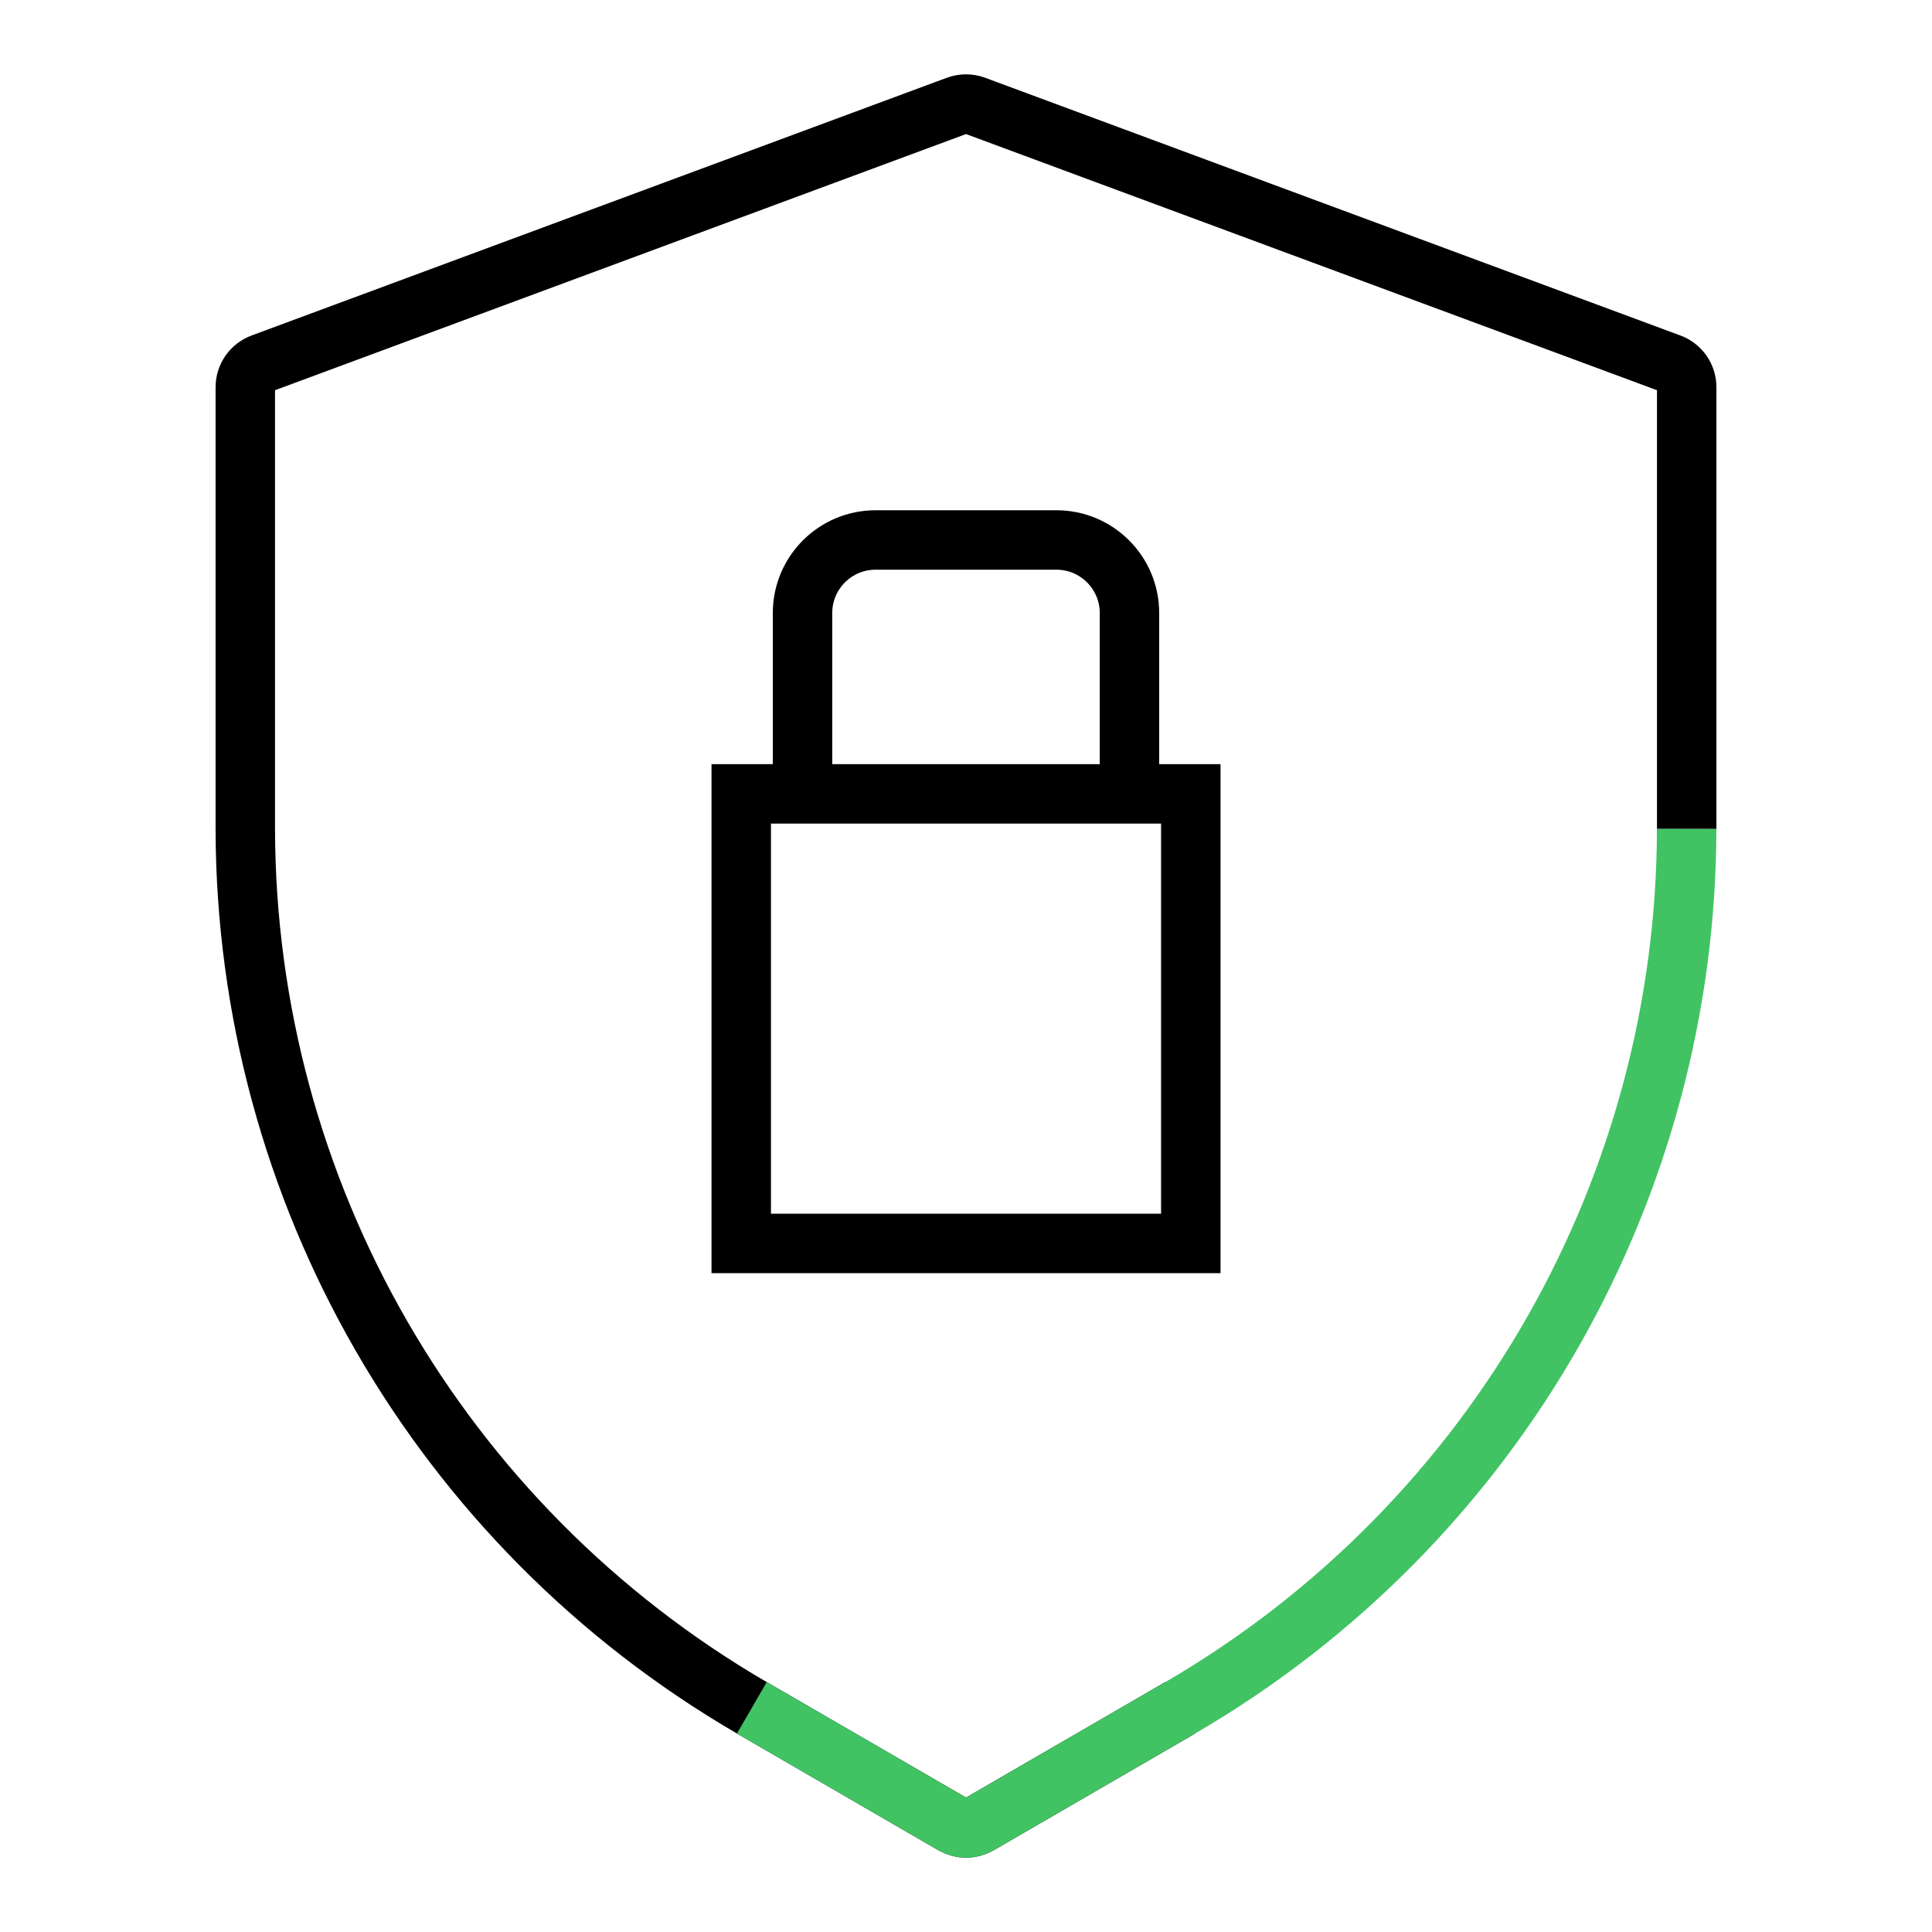
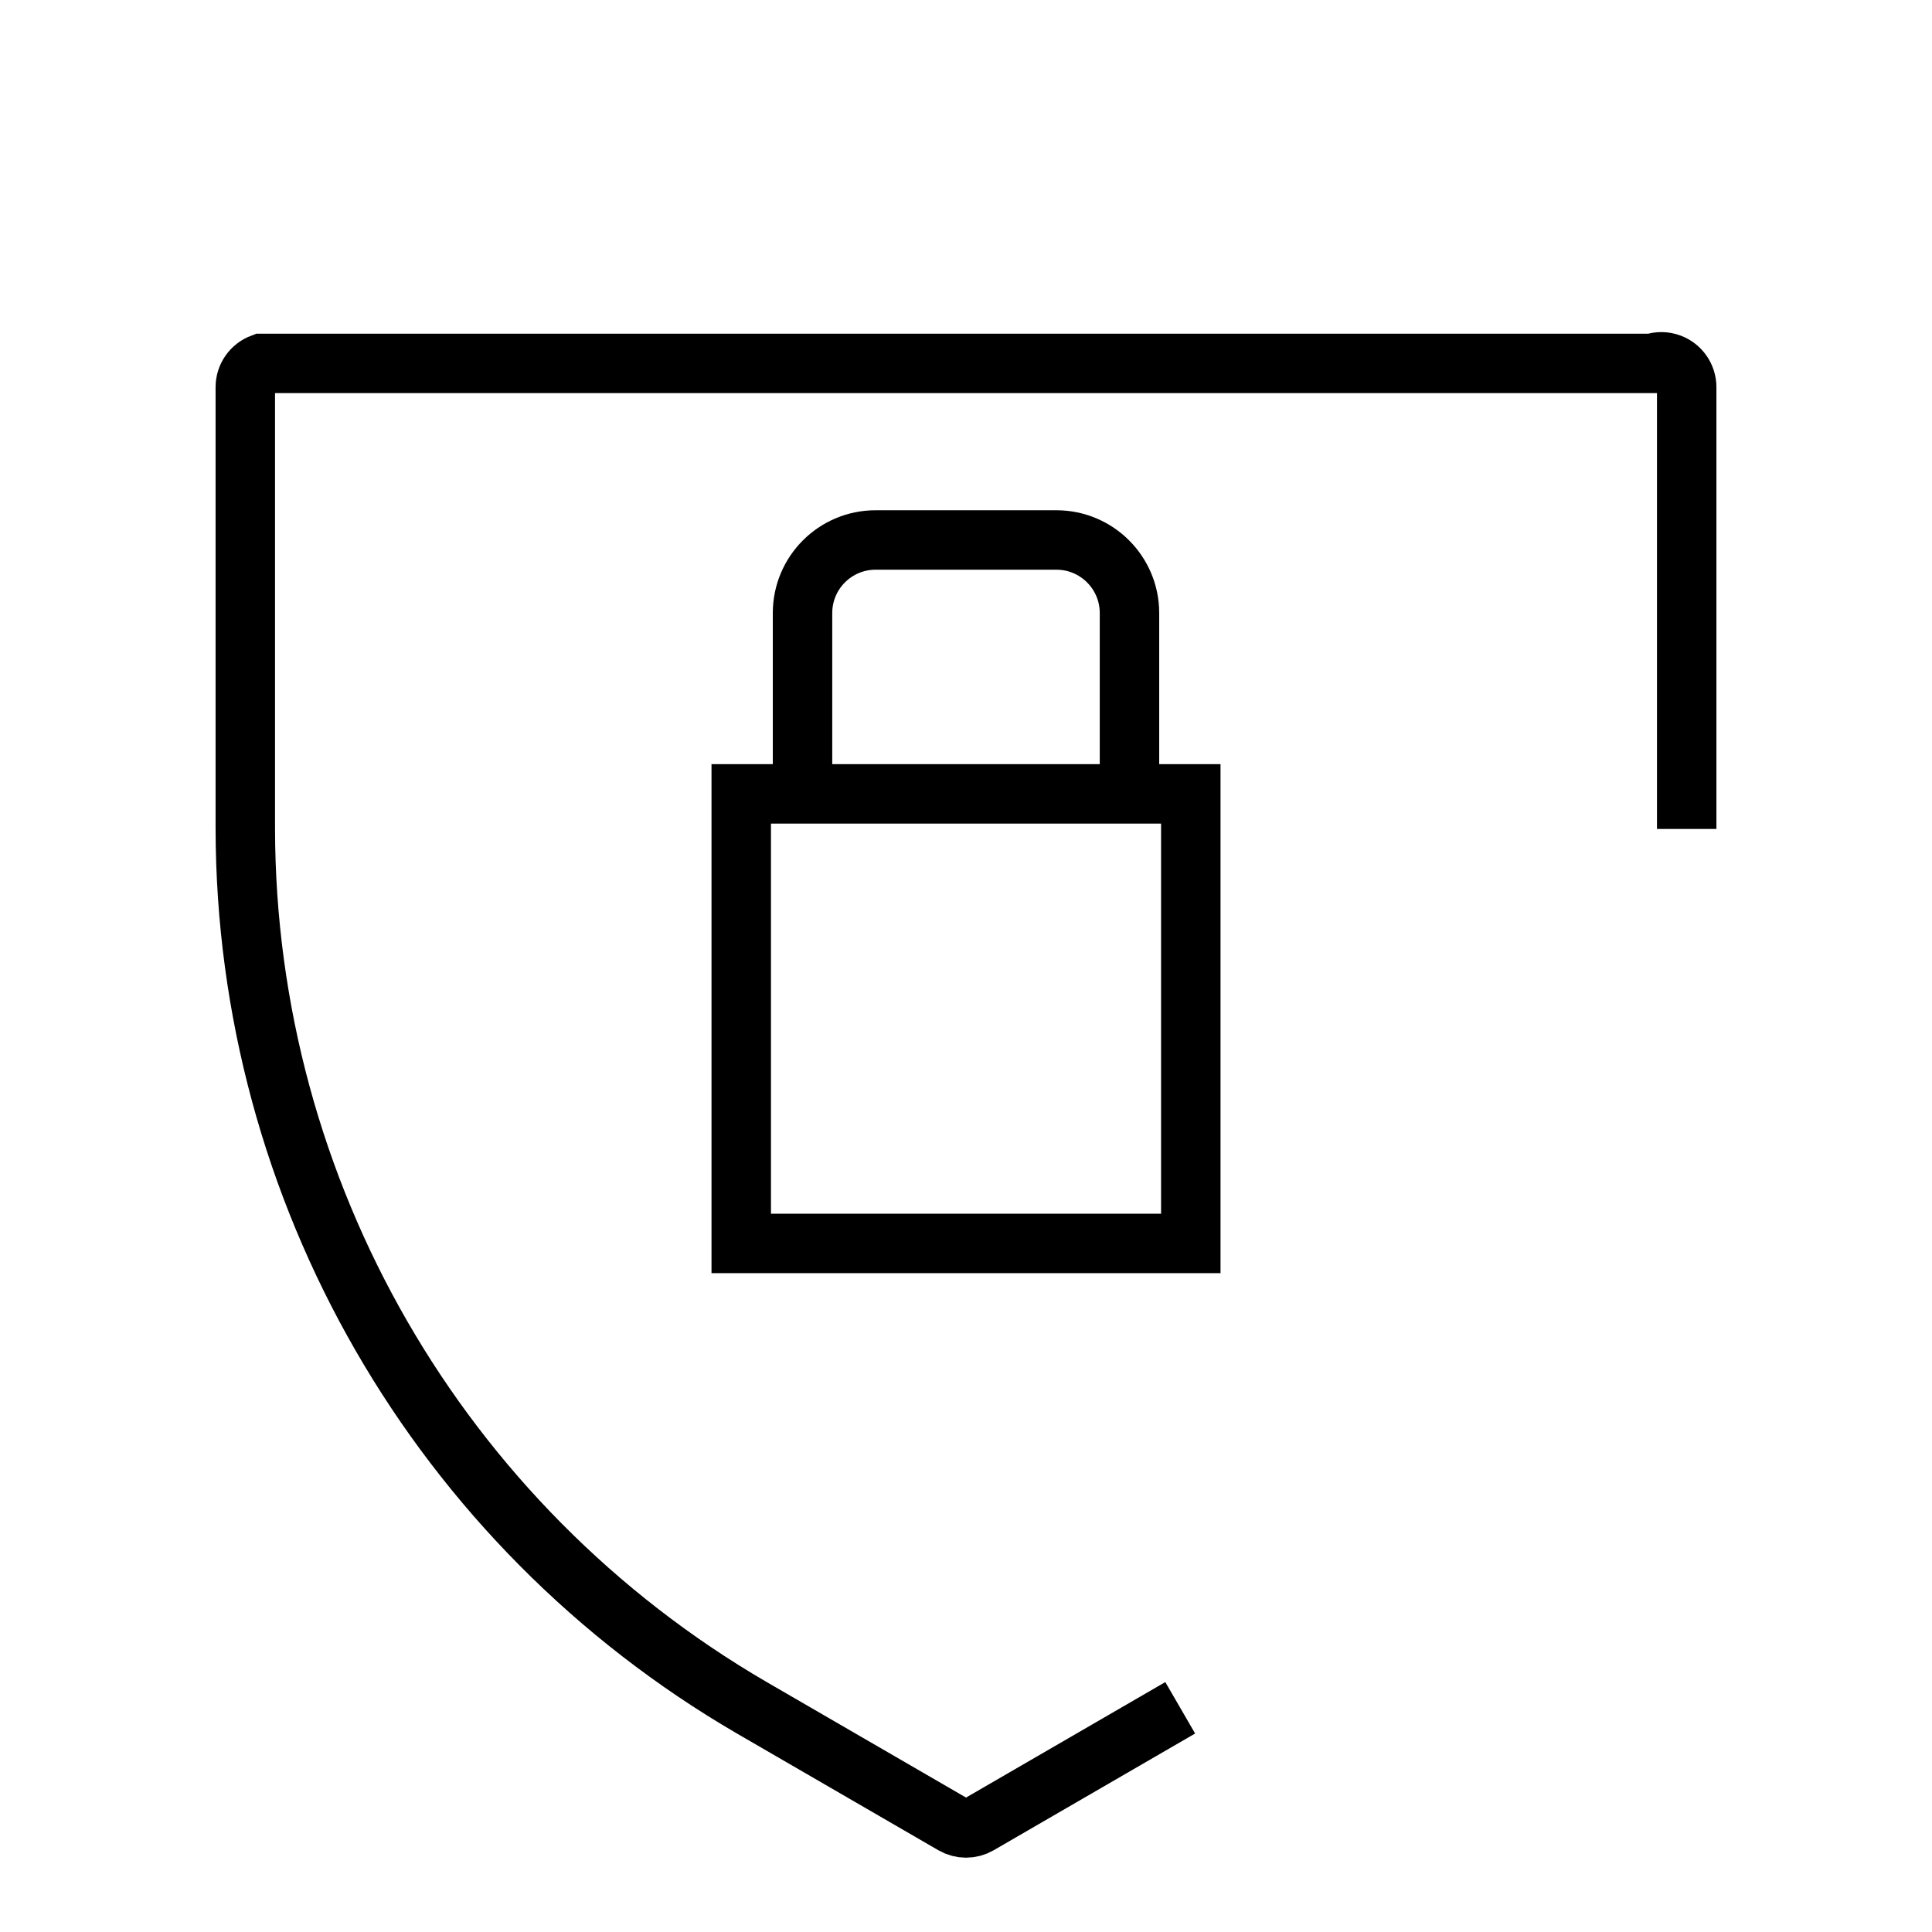
<svg xmlns="http://www.w3.org/2000/svg" version="1.1" id="Layer_1" x="0px" y="0px" width="65px" height="65px" viewBox="0 0 65 65" enable-background="new 0 0 65 65" xml:space="preserve">
  <g>
-     <path fill="none" stroke="#000000" stroke-width="2" stroke-miterlimit="10" d="M56.747,27.889V13.026   c0-0.356-0.222-0.676-0.557-0.8L32.797,3.554c-0.191-0.071-0.402-0.071-0.594,0L8.809,12.226c-0.334,0.125-0.556,0.444-0.556,0.8   v14.863c0.021,12.184,6.51,23.442,17.042,29.568l6.778,3.928c0.265,0.153,0.591,0.153,0.856,0l6.778-3.928" />
+     <path fill="none" stroke="#000000" stroke-width="2" stroke-miterlimit="10" d="M56.747,27.889V13.026   c0-0.356-0.222-0.676-0.557-0.8c-0.191-0.071-0.402-0.071-0.594,0L8.809,12.226c-0.334,0.125-0.556,0.444-0.556,0.8   v14.863c0.021,12.184,6.51,23.442,17.042,29.568l6.778,3.928c0.265,0.153,0.591,0.153,0.856,0l6.778-3.928" />
    <rect x="24.938" y="26.709" fill="none" stroke="#000000" stroke-width="2" stroke-miterlimit="10" width="15.125" height="15.125" />
    <path fill="none" stroke="#000000" stroke-width="2" stroke-miterlimit="10" d="M27,26.709v-6.084c0-1.357,1.101-2.458,2.458-2.458   h6.084c1.357,0,2.458,1.101,2.458,2.458v6.084" />
-     <path fill="none" stroke="#41C363" stroke-width="2" stroke-miterlimit="10" d="M25.295,57.457l6.778,3.928   c0.265,0.153,0.591,0.153,0.856,0l6.778-3.928c5.347-3.11,9.65-7.543,12.595-12.747c2.855-5.048,4.434-10.822,4.444-16.821" />
  </g>
</svg>